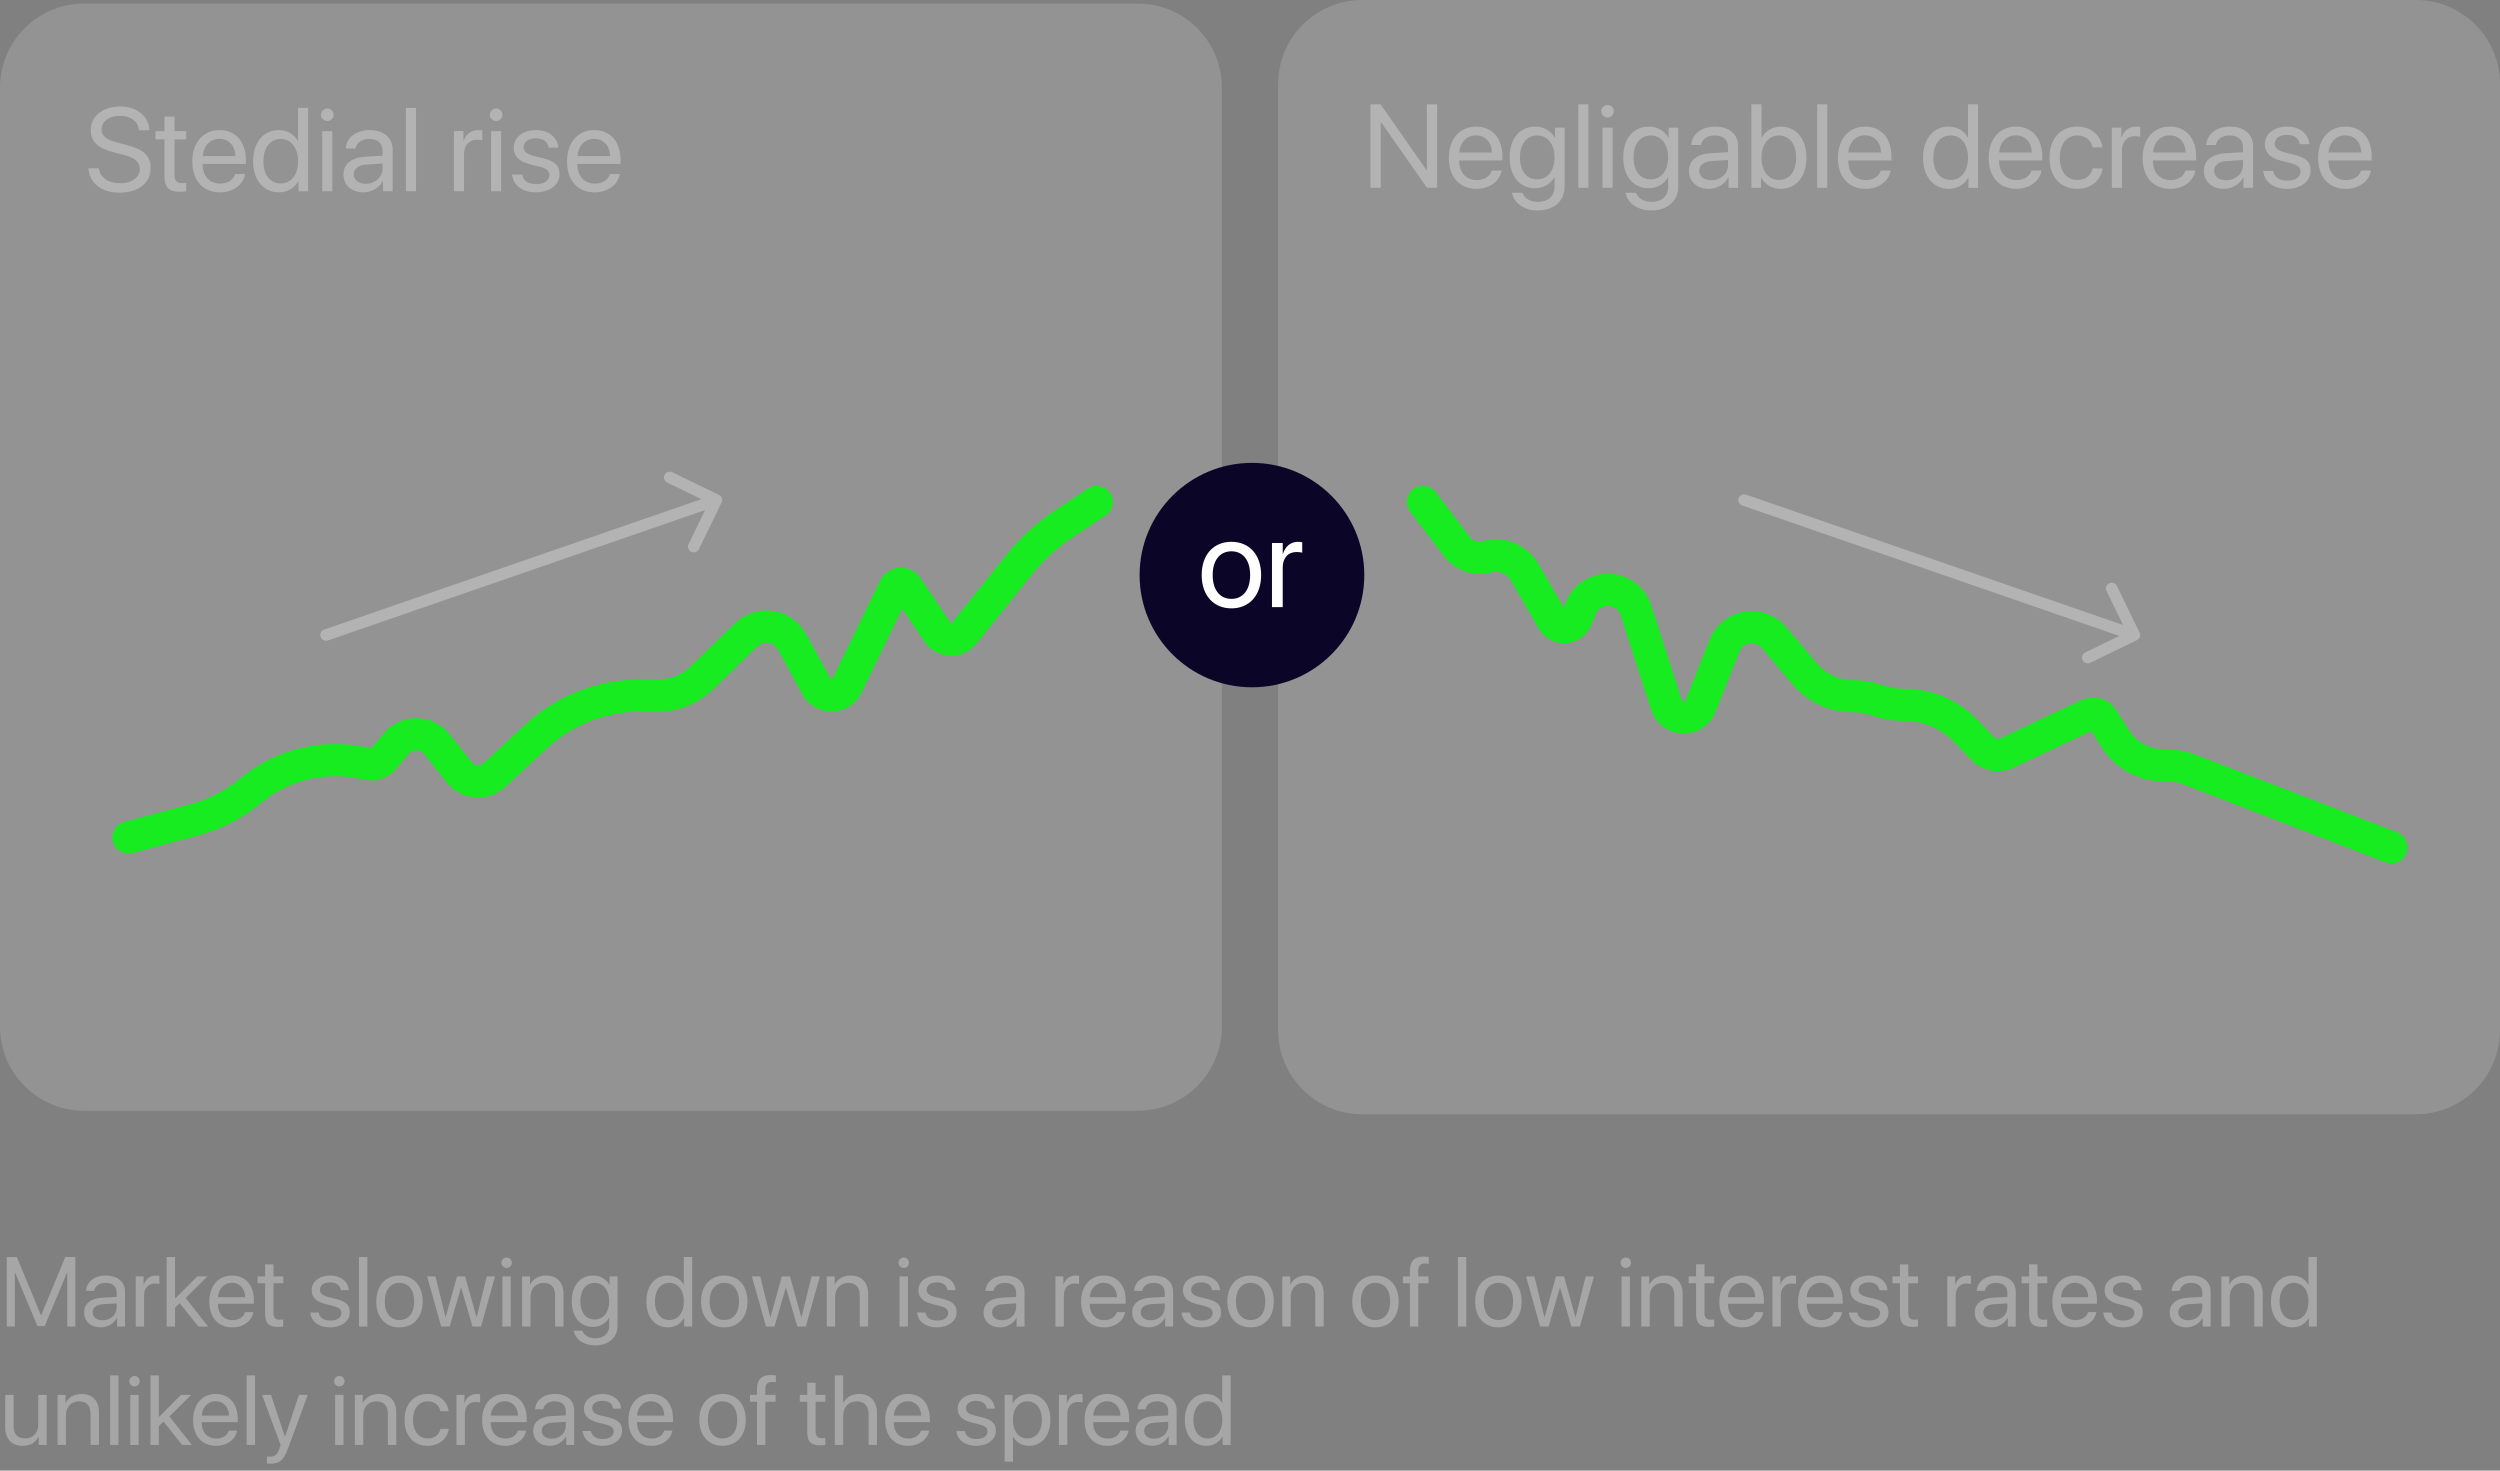
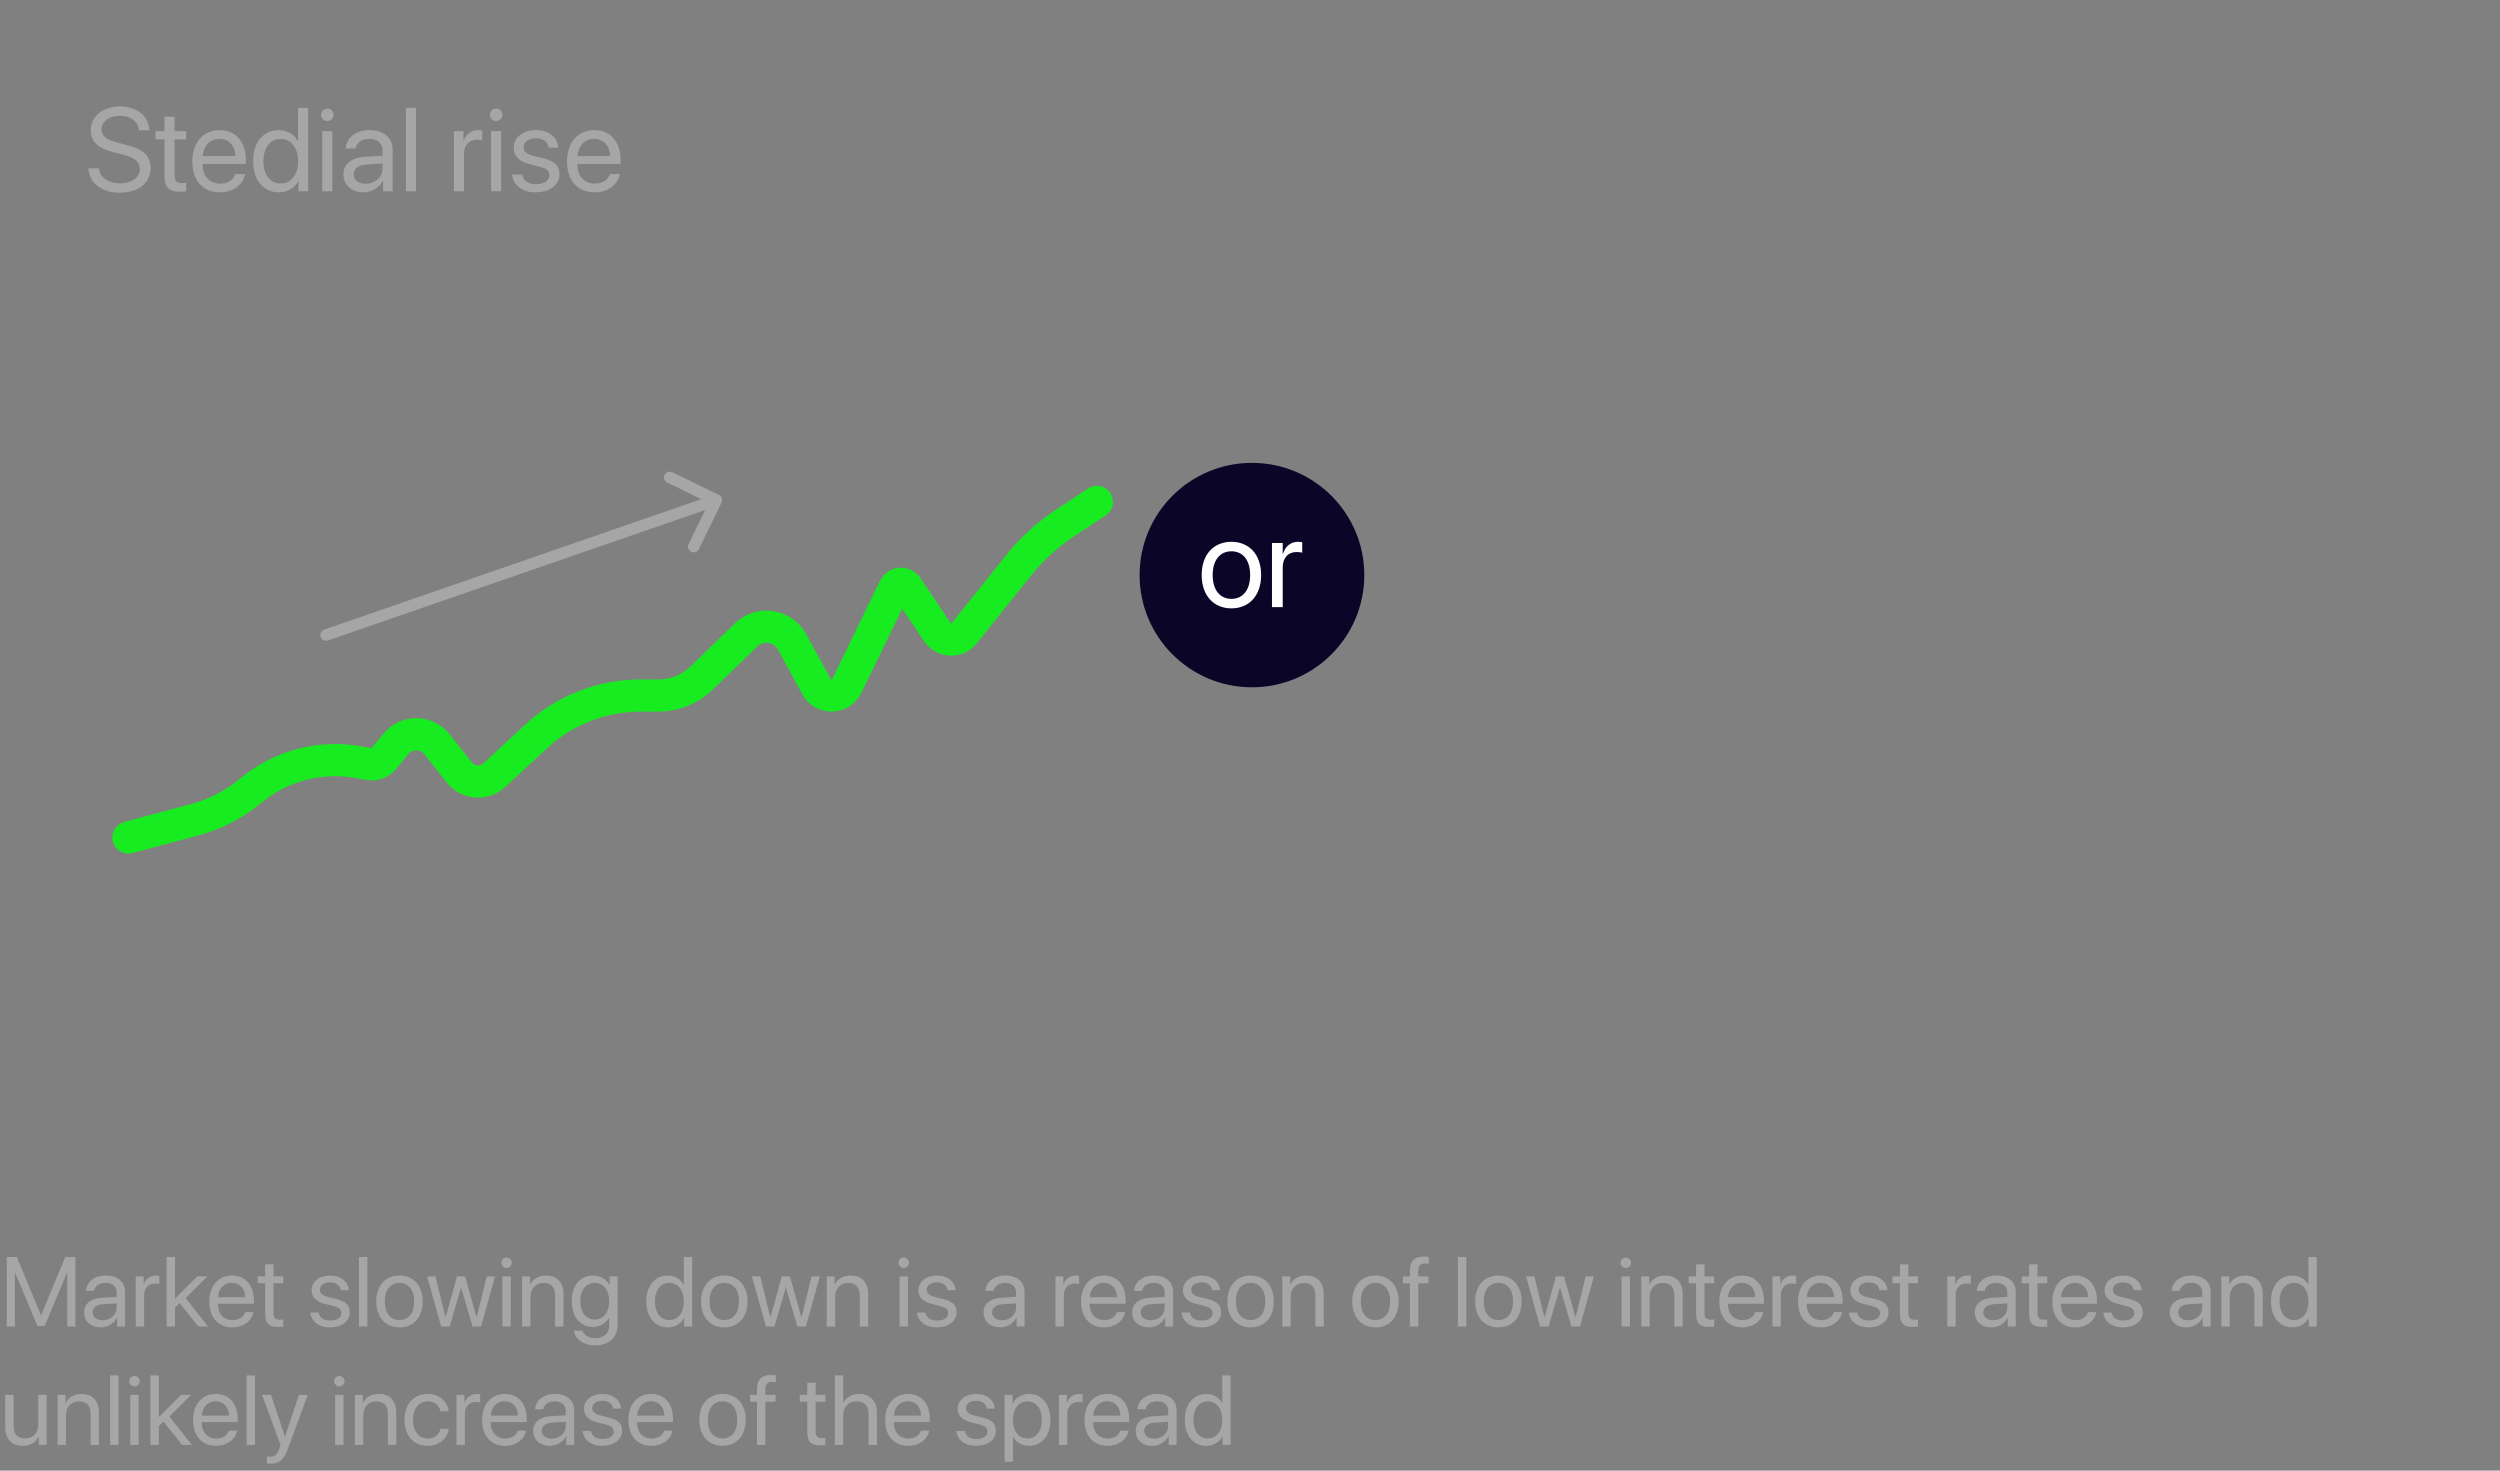
<svg xmlns="http://www.w3.org/2000/svg" width="408" height="240" viewBox="0 0 408 240" fill="none">
  <rect x="0" y="0" width="408" height="240" fill="#808080" stroke="none" />
-   <path d="M185.665 0.572H13.751C6.157 0.572 0 6.722 0 14.307V167.549C0 175.135 6.157 181.284 13.751 181.284H185.665C193.259 181.284 199.416 175.135 199.416 167.549V14.307C199.416 6.722 193.259 0.572 185.665 0.572Z" fill="white" fill-opacity="0.15" />
  <path d="M14.423 27.473H16.133C16.294 28.945 17.692 29.917 19.639 29.917C21.481 29.917 22.823 28.945 22.823 27.605C22.823 26.453 22.02 25.745 20.187 25.274L18.439 24.82C15.925 24.179 14.81 23.075 14.81 21.225C14.81 18.96 16.795 17.374 19.629 17.374C22.341 17.374 24.307 18.979 24.382 21.262H22.681C22.53 19.8 21.349 18.903 19.573 18.903C17.806 18.903 16.577 19.819 16.577 21.149C16.577 22.178 17.333 22.791 19.185 23.273L20.612 23.65C23.437 24.358 24.581 25.444 24.581 27.397C24.581 29.889 22.615 31.446 19.478 31.446C16.587 31.446 14.584 29.879 14.423 27.473ZM26.839 19.035H28.483V21.404H30.392V22.754H28.483V28.586C28.483 29.483 28.861 29.889 29.702 29.889C29.891 29.889 30.269 29.86 30.382 29.841V31.219C30.184 31.267 29.73 31.295 29.343 31.295C27.538 31.295 26.839 30.559 26.839 28.671V22.754H25.374V21.404H26.839V19.035ZM35.806 22.659C34.266 22.659 33.189 23.839 33.085 25.472H38.424C38.386 23.83 37.356 22.659 35.806 22.659ZM38.386 28.407H40.002C39.718 30.125 38.055 31.389 35.91 31.389C33.094 31.389 31.384 29.436 31.384 26.349C31.384 23.301 33.123 21.234 35.834 21.234C38.49 21.234 40.124 23.16 40.124 26.132V26.755H33.075V26.85C33.075 28.728 34.181 29.964 35.948 29.964C37.195 29.964 38.112 29.332 38.386 28.407ZM45.51 31.389C43.006 31.389 41.306 29.389 41.306 26.312C41.306 23.235 42.997 21.234 45.473 21.234C46.88 21.234 48.014 21.923 48.6 22.999H48.638V17.601H50.282V31.219H48.714V29.558H48.685C48.052 30.691 46.928 31.389 45.51 31.389ZM45.822 22.678C44.084 22.678 42.987 24.094 42.987 26.312C42.987 28.539 44.084 29.945 45.822 29.945C47.514 29.945 48.648 28.511 48.648 26.312C48.648 24.122 47.514 22.678 45.822 22.678ZM52.588 31.219V21.404H54.232V31.219H52.588ZM53.41 19.752C52.852 19.752 52.389 19.29 52.389 18.733C52.389 18.167 52.852 17.714 53.41 17.714C53.977 17.714 54.44 18.167 54.44 18.733C54.44 19.29 53.977 19.752 53.41 19.752ZM59.694 29.992C61.243 29.992 62.434 28.907 62.434 27.491V26.689L59.807 26.85C58.484 26.935 57.728 27.52 57.728 28.445C57.728 29.379 58.512 29.992 59.694 29.992ZM59.325 31.389C57.369 31.389 56.056 30.21 56.056 28.445C56.056 26.765 57.35 25.708 59.618 25.576L62.434 25.415V24.594C62.434 23.395 61.64 22.678 60.279 22.678C59.013 22.678 58.219 23.273 58.012 24.235H56.424C56.538 22.537 57.993 21.234 60.317 21.234C62.623 21.234 64.078 22.48 64.078 24.434V31.219H62.519V29.53H62.481C61.895 30.653 60.648 31.389 59.325 31.389ZM66.251 31.219V17.601H67.895V31.219H66.251ZM74.085 31.219V21.404H75.634V23.009H75.672C75.993 21.923 76.9 21.234 78.053 21.234C78.337 21.234 78.582 21.281 78.715 21.3V22.895C78.582 22.848 78.233 22.801 77.836 22.801C76.56 22.801 75.729 23.716 75.729 25.104V31.219H74.085ZM80.141 31.219V21.404H81.786V31.219H80.141ZM80.963 19.752C80.406 19.752 79.943 19.29 79.943 18.733C79.943 18.167 80.406 17.714 80.963 17.714C81.53 17.714 81.994 18.167 81.994 18.733C81.994 19.29 81.53 19.752 80.963 19.752ZM83.836 24.113C83.836 22.433 85.338 21.234 87.503 21.234C89.534 21.234 91.027 22.442 91.102 24.103H89.534C89.42 23.16 88.655 22.574 87.445 22.574C86.246 22.574 85.452 23.169 85.452 24.028C85.452 24.707 85.972 25.16 87.087 25.444L88.608 25.812C90.593 26.312 91.31 27.029 91.31 28.473C91.31 30.181 89.694 31.389 87.399 31.389C85.244 31.389 83.741 30.219 83.572 28.483H85.216C85.395 29.502 86.17 30.049 87.503 30.049C88.835 30.049 89.656 29.483 89.656 28.596C89.656 27.897 89.251 27.52 88.144 27.227L86.416 26.784C84.686 26.34 83.836 25.453 83.836 24.113ZM96.961 22.659C95.421 22.659 94.344 23.839 94.24 25.472H99.578C99.54 23.83 98.511 22.659 96.961 22.659ZM99.54 28.407H101.156C100.873 30.125 99.21 31.389 97.065 31.389C94.249 31.389 92.539 29.436 92.539 26.349C92.539 23.301 94.277 21.234 96.989 21.234C99.644 21.234 101.279 23.16 101.279 26.132V26.755H94.23V26.85C94.23 28.728 95.335 29.964 97.103 29.964C98.35 29.964 99.266 29.332 99.54 28.407Z" fill="white" fill-opacity="0.3" />
  <path d="M52.911 102.746C52.42 102.916 52.16 103.451 52.33 103.941C52.5 104.431 53.036 104.69 53.526 104.521L52.911 102.746ZM117.76 82.017C117.987 81.551 117.792 80.988 117.325 80.762L109.714 77.07C109.247 76.844 108.685 77.038 108.458 77.505C108.231 77.971 108.426 78.533 108.893 78.76L115.658 82.041L112.372 88.798C112.146 89.264 112.341 89.826 112.808 90.053C113.275 90.279 113.837 90.085 114.064 89.619L117.76 82.017ZM53.526 104.521L117.222 82.494L116.607 80.719L52.911 102.746L53.526 104.521Z" fill="white" fill-opacity="0.3" />
  <path d="M20.965 136.679L31.854 133.752C35.005 132.904 37.947 131.414 40.492 129.373L41.23 128.781C46.098 124.879 52.422 123.279 58.562 124.396L60.258 124.704C60.402 124.731 60.548 124.744 60.695 124.744C61.418 124.744 62.105 124.421 62.567 123.866L64.638 121.376C65.453 120.395 66.662 119.828 67.938 119.828C69.248 119.828 70.486 120.427 71.3 121.451L74.975 126.081C75.713 127.011 76.835 127.552 78.022 127.552C79.003 127.552 79.948 127.181 80.668 126.514L87.458 120.215C91.18 116.762 95.863 114.518 100.888 113.778C102.1 113.6 103.325 113.509 104.551 113.509H107.478C110.099 113.509 112.616 112.489 114.497 110.666L121.757 103.623C122.647 102.759 123.84 102.276 125.081 102.276C126.827 102.276 128.434 103.229 129.27 104.76L133.252 112.057C133.741 112.952 134.681 113.509 135.702 113.509C136.772 113.509 137.747 112.899 138.213 111.937L145.985 95.916C146.182 95.512 146.593 95.255 147.042 95.255C147.434 95.255 147.8 95.449 148.018 95.775L153.001 103.194C153.5 103.936 154.337 104.382 155.233 104.382C156.049 104.382 156.822 104.012 157.332 103.376L166.291 92.197C168.396 89.571 170.897 87.287 173.703 85.427L179.004 81.914" stroke="#17EC20" stroke-width="5.25" stroke-linecap="round" stroke-linejoin="round" />
-   <path d="M394.248 0H222.334C214.74 0 208.583 6.149 208.583 13.735V168.122C208.583 175.707 214.74 181.856 222.334 181.856H394.248C401.843 181.856 407.999 175.707 407.999 168.122V13.735C407.999 6.149 401.843 0 394.248 0Z" fill="white" fill-opacity="0.15" />
-   <path d="M225.339 30.647H223.657V17.028H225.311L232.776 27.721H232.861V17.028H234.543V30.647H232.889L225.424 19.992H225.339V30.647ZM240.873 22.087C239.333 22.087 238.256 23.267 238.152 24.899H243.491C243.454 23.257 242.423 22.087 240.873 22.087ZM243.454 27.835H245.069C244.786 29.552 243.123 30.817 240.977 30.817C238.162 30.817 236.451 28.863 236.451 25.777C236.451 22.729 238.19 20.662 240.902 20.662C243.558 20.662 245.192 22.587 245.192 25.56V26.183H238.143V26.277C238.143 28.156 239.249 29.392 241.015 29.392C242.263 29.392 243.179 28.76 243.454 27.835ZM250.852 29.279C252.563 29.279 253.706 27.863 253.706 25.702C253.706 23.541 252.563 22.106 250.852 22.106C249.161 22.106 248.055 23.503 248.055 25.702C248.055 27.901 249.161 29.279 250.852 29.279ZM250.909 34.347C248.745 34.347 247.034 33.129 246.76 31.459H248.452C248.773 32.355 249.746 32.95 250.975 32.95C252.675 32.95 253.706 31.968 253.706 30.506V28.958H253.668C253.063 30.024 251.901 30.723 250.521 30.723C248.017 30.723 246.373 28.75 246.373 25.702C246.373 22.625 248.017 20.662 250.559 20.662C251.948 20.662 253.101 21.341 253.753 22.483H253.781V20.832H255.35V30.449C255.35 32.79 253.62 34.347 250.909 34.347ZM257.58 30.647V17.028H259.224V30.647H257.58ZM261.53 30.647V20.832H263.174V30.647H261.53ZM262.351 19.18C261.794 19.18 261.331 18.718 261.331 18.161C261.331 17.595 261.794 17.142 262.351 17.142C262.918 17.142 263.382 17.595 263.382 18.161C263.382 18.718 262.918 19.18 262.351 19.18ZM269.391 29.279C271.102 29.279 272.245 27.863 272.245 25.702C272.245 23.541 271.102 22.106 269.391 22.106C267.7 22.106 266.594 23.503 266.594 25.702C266.594 27.901 267.7 29.279 269.391 29.279ZM269.448 34.347C267.284 34.347 265.573 33.129 265.299 31.459H266.991C267.313 32.355 268.286 32.95 269.514 32.95C271.214 32.95 272.245 31.968 272.245 30.506V28.958H272.207C271.602 30.024 270.44 30.723 269.061 30.723C266.556 30.723 264.912 28.75 264.912 25.702C264.912 22.625 266.556 20.662 269.098 20.662C270.487 20.662 271.64 21.341 272.292 22.483H272.32V20.832H273.889V30.449C273.889 32.79 272.159 34.347 269.448 34.347ZM279.274 29.42C280.824 29.42 282.015 28.335 282.015 26.919V26.117L279.388 26.277C278.065 26.362 277.309 26.948 277.309 27.872C277.309 28.807 278.094 29.42 279.274 29.42ZM278.906 30.817C276.951 30.817 275.637 29.637 275.637 27.872C275.637 26.192 276.931 25.136 279.199 25.003L282.015 24.843V24.022C282.015 22.823 281.222 22.106 279.861 22.106C278.595 22.106 277.801 22.701 277.593 23.663H276.006C276.119 21.964 277.574 20.662 279.899 20.662C282.204 20.662 283.659 21.908 283.659 23.861V30.647H282.1V28.958H282.062C281.477 30.081 280.229 30.817 278.906 30.817ZM290.632 30.817C289.196 30.817 288.072 30.119 287.439 28.986H287.401V30.647H285.832V17.028H287.476V22.474H287.514C288.129 21.351 289.272 20.662 290.661 20.662C293.137 20.662 294.809 22.663 294.809 25.739C294.809 28.826 293.146 30.817 290.632 30.817ZM290.311 22.106C288.648 22.106 287.468 23.559 287.468 25.739C287.468 27.929 288.648 29.373 290.311 29.373C292.05 29.373 293.127 27.986 293.127 25.739C293.127 23.512 292.05 22.106 290.311 22.106ZM296.567 30.647V17.028H298.211V30.647H296.567ZM304.371 22.087C302.831 22.087 301.754 23.267 301.65 24.899H306.989C306.952 23.257 305.921 22.087 304.371 22.087ZM306.952 27.835H308.567C308.284 29.552 306.621 30.817 304.475 30.817C301.66 30.817 299.949 28.863 299.949 25.777C299.949 22.729 301.688 20.662 304.4 20.662C307.056 20.662 308.69 22.587 308.69 25.56V26.183H301.641V26.277C301.641 28.156 302.747 29.392 304.513 29.392C305.761 29.392 306.677 28.76 306.952 27.835ZM318.045 30.817C315.541 30.817 313.84 28.816 313.84 25.739C313.84 22.663 315.531 20.662 318.007 20.662C319.415 20.662 320.549 21.351 321.135 22.427H321.172V17.028H322.816V30.647H321.248V28.986H321.219C320.587 30.119 319.462 30.817 318.045 30.817ZM318.356 22.106C316.618 22.106 315.522 23.522 315.522 25.739C315.522 27.967 316.618 29.373 318.356 29.373C320.048 29.373 321.182 27.939 321.182 25.739C321.182 23.55 320.048 22.106 318.356 22.106ZM328.977 22.087C327.437 22.087 326.36 23.267 326.256 24.899H331.594C331.557 23.257 330.527 22.087 328.977 22.087ZM331.557 27.835H333.172C332.889 29.552 331.226 30.817 329.081 30.817C326.265 30.817 324.555 28.863 324.555 25.777C324.555 22.729 326.294 20.662 329.005 20.662C331.661 20.662 333.296 22.587 333.296 25.56V26.183H326.246V26.277C326.246 28.156 327.352 29.392 329.119 29.392C330.366 29.392 331.282 28.76 331.557 27.835ZM343.122 24.05H341.516C341.28 22.984 340.449 22.106 339.003 22.106C337.302 22.106 336.149 23.512 336.149 25.739C336.149 28.023 337.321 29.373 339.021 29.373C340.363 29.373 341.242 28.665 341.526 27.485H343.141C342.886 29.439 341.242 30.817 339.012 30.817C336.29 30.817 334.476 28.901 334.476 25.739C334.476 22.644 336.282 20.662 338.993 20.662C341.45 20.662 342.914 22.285 343.122 24.05ZM344.654 30.647V20.832H346.203V22.436H346.241C346.562 21.351 347.469 20.662 348.622 20.662C348.905 20.662 349.151 20.709 349.284 20.728V22.323C349.151 22.276 348.801 22.229 348.405 22.229C347.129 22.229 346.298 23.144 346.298 24.532V30.647H344.654ZM354.093 22.087C352.552 22.087 351.475 23.267 351.372 24.899H356.711C356.673 23.257 355.642 22.087 354.093 22.087ZM356.673 27.835H358.289C358.005 29.552 356.342 30.817 354.197 30.817C351.381 30.817 349.671 28.863 349.671 25.777C349.671 22.729 351.409 20.662 354.122 20.662C356.777 20.662 358.411 22.587 358.411 25.56V26.183H351.362V26.277C351.362 28.156 352.468 29.392 354.234 29.392C355.482 29.392 356.399 28.76 356.673 27.835ZM363.315 29.42C364.865 29.42 366.055 28.335 366.055 26.919V26.117L363.429 26.277C362.106 26.362 361.35 26.948 361.35 27.872C361.35 28.807 362.134 29.42 363.315 29.42ZM362.947 30.817C360.991 30.817 359.677 29.637 359.677 27.872C359.677 26.192 360.972 25.136 363.239 25.003L366.055 24.843V24.022C366.055 22.823 365.262 22.106 363.901 22.106C362.635 22.106 361.841 22.701 361.633 23.663H360.046C360.159 21.964 361.615 20.662 363.939 20.662C366.245 20.662 367.7 21.908 367.7 23.861V30.647H366.141V28.958H366.103C365.516 30.081 364.27 30.817 362.947 30.817ZM369.617 23.541C369.617 21.86 371.12 20.662 373.284 20.662C375.316 20.662 376.808 21.87 376.884 23.531H375.316C375.202 22.587 374.437 22.002 373.227 22.002C372.028 22.002 371.233 22.597 371.233 23.456C371.233 24.135 371.753 24.588 372.869 24.871L374.389 25.239C376.374 25.739 377.092 26.457 377.092 27.901C377.092 29.609 375.476 30.817 373.18 30.817C371.026 30.817 369.523 29.647 369.353 27.91H370.997C371.177 28.93 371.952 29.477 373.284 29.477C374.617 29.477 375.438 28.911 375.438 28.023C375.438 27.325 375.032 26.948 373.926 26.655L372.198 26.211C370.468 25.768 369.617 24.881 369.617 23.541ZM382.743 22.087C381.203 22.087 380.125 23.267 380.021 24.899H385.36C385.322 23.257 384.293 22.087 382.743 22.087ZM385.322 27.835H386.938C386.654 29.552 384.992 30.817 382.847 30.817C380.03 30.817 378.32 28.863 378.32 25.777C378.32 22.729 380.059 20.662 382.771 20.662C385.426 20.662 387.061 22.587 387.061 25.56V26.183H380.012V26.277C380.012 28.156 381.117 29.392 382.885 29.392C384.131 29.392 385.048 28.76 385.322 27.835Z" fill="white" fill-opacity="0.3" />
-   <path d="M232.222 81.914L237.727 89.163C238.924 90.739 240.97 91.409 242.868 90.848C243.913 90.54 245.033 90.598 246.04 91.015L246.224 91.091C247.304 91.538 248.207 92.328 248.793 93.338L253.393 101.27C253.781 101.939 254.496 102.35 255.27 102.35C256.16 102.35 256.96 101.807 257.287 100.98L257.946 99.315C259.603 95.124 265.606 95.319 266.987 99.607L271.958 115.034C272.244 115.922 272.932 116.624 273.815 116.928C275.316 117.446 276.96 116.691 277.544 115.215L281.441 105.359C282.159 103.544 283.915 102.35 285.87 102.35C287.272 102.35 288.602 102.968 289.507 104.038L294.54 109.988C296.491 112.295 299.362 113.625 302.386 113.625C303.739 113.625 305.082 113.851 306.361 114.292L306.473 114.33C307.826 114.797 309.247 115.035 310.679 115.035H310.832C314.576 115.035 318.16 116.555 320.761 119.245L323.627 122.211C323.993 122.589 324.444 122.877 324.943 123.048C325.767 123.333 326.67 123.284 327.458 122.913L340.856 116.613C341.092 116.502 341.35 116.444 341.611 116.444C342.213 116.444 342.774 116.75 343.1 117.256L345.301 120.672C347 123.308 349.923 124.901 353.061 124.901H353.613C354.873 124.901 356.123 125.133 357.299 125.587L390.261 138.29" stroke="#17EC20" stroke-width="5.25" stroke-linecap="round" stroke-linejoin="round" />
-   <path d="M284.324 82.494C283.833 82.325 283.573 81.79 283.742 81.3C283.912 80.81 284.448 80.55 284.938 80.72L284.324 82.494ZM349.172 103.224C349.399 103.691 349.204 104.252 348.737 104.479L341.126 108.17C340.659 108.397 340.097 108.202 339.87 107.736C339.643 107.27 339.838 106.708 340.305 106.481L347.07 103.199L343.784 96.442C343.558 95.976 343.753 95.414 344.22 95.188C344.687 94.961 345.249 95.155 345.476 95.623L349.172 103.224ZM284.938 80.72L348.634 102.747L348.019 104.522L284.324 82.494L284.938 80.72Z" fill="white" fill-opacity="0.3" />
  <path d="M222.653 93.854C222.653 83.74 214.444 75.541 204.318 75.541C194.192 75.541 185.983 83.74 185.983 93.854C185.983 103.968 194.192 112.167 204.318 112.167C214.444 112.167 222.653 103.968 222.653 93.854Z" fill="#0B0528" />
  <path d="M207.587 99.085V88.622H209.34V90.393H209.38C209.733 89.186 210.639 88.422 211.817 88.422C212.119 88.422 212.381 88.472 212.522 88.492V90.192C212.381 90.141 212.009 90.091 211.585 90.091C210.226 90.091 209.34 91.037 209.34 92.627V99.085H207.587Z" fill="white" />
  <path d="M200.97 99.285C198.059 99.285 196.116 97.183 196.116 93.854V93.834C196.116 90.504 198.07 88.422 200.961 88.422C203.851 88.422 205.815 90.494 205.815 93.834V93.854C205.815 97.193 203.861 99.285 200.97 99.285ZM200.981 97.737C202.823 97.737 204.022 96.308 204.022 93.854V93.834C204.022 91.379 202.814 89.971 200.961 89.971C199.138 89.971 197.909 91.389 197.909 93.834V93.854C197.909 96.319 199.127 97.737 200.981 97.737Z" fill="white" />
  <path d="M12.3 216.487H10.977V207.742H10.921L7.299 216.409H6.102L2.48 207.742H2.425V216.487H1.102V205.138H2.748L6.669 214.608H6.732L10.654 205.138H12.3V216.487ZM16.756 215.465C18.048 215.465 19.04 214.561 19.04 213.381V212.713L16.851 212.846C15.748 212.917 15.118 213.404 15.118 214.175C15.118 214.954 15.772 215.465 16.756 215.465ZM16.449 216.629C14.819 216.629 13.725 215.646 13.725 214.175C13.725 212.775 14.803 211.894 16.693 211.784L19.04 211.65V210.966C19.04 209.967 18.378 209.369 17.244 209.369C16.189 209.369 15.528 209.866 15.355 210.668H14.032C14.126 209.252 15.339 208.166 17.276 208.166C19.197 208.166 20.41 209.204 20.41 210.833V216.487H19.111V215.08H19.079C18.591 216.015 17.552 216.629 16.449 216.629ZM22.15 216.487V208.308H23.442V209.645H23.473C23.741 208.74 24.497 208.166 25.457 208.166C25.694 208.166 25.898 208.206 26.009 208.222V209.551C25.898 209.511 25.607 209.472 25.276 209.472C24.213 209.472 23.52 210.235 23.52 211.391V216.487H22.15ZM28.568 211.942L32.19 208.308H33.851L30.3 211.839L33.962 216.487H32.371L29.332 212.681L28.568 213.404V216.487H27.198V205.138H28.568V211.942ZM37.844 209.354C36.56 209.354 35.662 210.337 35.576 211.698H40.025C39.993 210.329 39.135 209.354 37.844 209.354ZM39.993 214.144H41.34C41.104 215.575 39.718 216.629 37.93 216.629C35.584 216.629 34.158 215.001 34.158 212.429C34.158 209.889 35.607 208.166 37.867 208.166C40.08 208.166 41.442 209.77 41.442 212.249V212.767H35.568V212.846C35.568 214.411 36.489 215.441 37.962 215.441C39.001 215.441 39.765 214.914 39.993 214.144ZM43.269 206.334H44.639V208.308H46.23V209.432H44.639V214.293C44.639 215.04 44.954 215.378 45.655 215.378C45.812 215.378 46.127 215.355 46.222 215.339V216.487C46.056 216.527 45.678 216.55 45.356 216.55C43.852 216.55 43.269 215.937 43.269 214.364V209.432H42.048V208.308H43.269V206.334ZM50.86 210.565C50.86 209.165 52.112 208.166 53.915 208.166C55.608 208.166 56.852 209.173 56.915 210.557H55.608C55.514 209.77 54.876 209.283 53.868 209.283C52.868 209.283 52.206 209.779 52.206 210.495C52.206 211.061 52.639 211.438 53.569 211.674L54.836 211.98C56.49 212.398 57.088 212.995 57.088 214.198C57.088 215.622 55.742 216.629 53.828 216.629C52.033 216.629 50.781 215.654 50.639 214.206H52.009C52.159 215.056 52.805 215.512 53.915 215.512C55.025 215.512 55.71 215.04 55.71 214.301C55.71 213.719 55.372 213.404 54.45 213.16L53.009 212.791C51.569 212.421 50.86 211.682 50.86 210.565ZM58.584 216.487V205.138H59.955V216.487H58.584ZM65.199 216.629C62.931 216.629 61.403 215.001 61.403 212.398C61.403 209.787 62.931 208.166 65.199 208.166C67.459 208.166 68.986 209.787 68.986 212.398C68.986 215.001 67.459 216.629 65.199 216.629ZM65.199 215.426C66.648 215.426 67.593 214.325 67.593 212.398C67.593 210.47 66.648 209.369 65.199 209.369C63.75 209.369 62.797 210.47 62.797 212.398C62.797 214.325 63.75 215.426 65.199 215.426ZM80.79 208.308L78.506 216.487H77.113L75.262 210.156H75.231L73.388 216.487H71.994L69.703 208.308H71.065L72.703 214.962H72.734L74.585 208.308H75.908L77.766 214.962H77.798L79.435 208.308H80.79ZM81.987 216.487V208.308H83.357V216.487H81.987ZM82.671 206.932C82.207 206.932 81.822 206.546 81.822 206.082C81.822 205.61 82.207 205.233 82.671 205.233C83.144 205.233 83.53 205.61 83.53 206.082C83.53 206.546 83.144 206.932 82.671 206.932ZM85.207 216.487V208.308H86.498V209.613H86.53C86.987 208.732 87.861 208.166 89.129 208.166C90.924 208.166 91.964 209.323 91.964 211.178V216.487H90.594V211.422C90.594 210.101 89.971 209.377 88.712 209.377C87.42 209.377 86.577 210.29 86.577 211.674V216.487H85.207ZM97.043 215.347C98.467 215.347 99.421 214.167 99.421 212.366C99.421 210.565 98.467 209.369 97.043 209.369C95.633 209.369 94.712 210.534 94.712 212.366C94.712 214.198 95.633 215.347 97.043 215.347ZM97.089 219.57C95.287 219.57 93.861 218.556 93.633 217.164H95.042C95.31 217.911 96.121 218.406 97.145 218.406C98.562 218.406 99.421 217.588 99.421 216.37V215.08H99.389C98.885 215.969 97.917 216.55 96.767 216.55C94.68 216.55 93.31 214.906 93.31 212.366C93.31 209.802 94.68 208.166 96.798 208.166C97.955 208.166 98.916 208.732 99.46 209.684H99.483V208.308H100.79V216.322C100.79 218.273 99.35 219.57 97.089 219.57ZM108.988 216.629C106.901 216.629 105.483 214.962 105.483 212.398C105.483 209.833 106.893 208.166 108.956 208.166C110.129 208.166 111.074 208.74 111.562 209.637H111.594V205.138H112.964V216.487H111.657V215.103H111.633C111.106 216.047 110.169 216.629 108.988 216.629ZM109.247 209.369C107.798 209.369 106.885 210.549 106.885 212.398C106.885 214.254 107.798 215.426 109.247 215.426C110.657 215.426 111.602 214.23 111.602 212.398C111.602 210.573 110.657 209.369 109.247 209.369ZM118.209 216.629C115.94 216.629 114.413 215.001 114.413 212.398C114.413 209.787 115.94 208.166 118.209 208.166C120.468 208.166 121.996 209.787 121.996 212.398C121.996 215.001 120.468 216.629 118.209 216.629ZM118.209 215.426C119.657 215.426 120.602 214.325 120.602 212.398C120.602 210.47 119.657 209.369 118.209 209.369C116.76 209.369 115.807 210.47 115.807 212.398C115.807 214.325 116.76 215.426 118.209 215.426ZM133.8 208.308L131.515 216.487H130.122L128.272 210.156H128.24L126.398 216.487H125.004L122.713 208.308H124.075L125.712 214.962H125.744L127.594 208.308H128.917L130.776 214.962H130.807L132.445 208.308H133.8ZM134.925 216.487V208.308H136.217V209.613H136.249C136.705 208.732 137.579 208.166 138.847 208.166C140.642 208.166 141.682 209.323 141.682 211.178V216.487H140.312V211.422C140.312 210.101 139.689 209.377 138.43 209.377C137.138 209.377 136.295 210.29 136.295 211.674V216.487H134.925ZM146.807 216.487V208.308H148.178V216.487H146.807ZM147.493 206.932C147.028 206.932 146.642 206.546 146.642 206.082C146.642 205.61 147.028 205.233 147.493 205.233C147.965 205.233 148.351 205.61 148.351 206.082C148.351 206.546 147.965 206.932 147.493 206.932ZM149.887 210.565C149.887 209.165 151.138 208.166 152.942 208.166C154.634 208.166 155.878 209.173 155.941 210.557H154.634C154.54 209.77 153.902 209.283 152.894 209.283C151.894 209.283 151.233 209.779 151.233 210.495C151.233 211.061 151.666 211.438 152.595 211.674L153.863 211.98C155.516 212.398 156.115 212.995 156.115 214.198C156.115 215.622 154.768 216.629 152.855 216.629C151.06 216.629 149.808 215.654 149.666 214.206H151.036C151.186 215.056 151.832 215.512 152.942 215.512C154.052 215.512 154.737 215.04 154.737 214.301C154.737 213.719 154.398 213.404 153.477 213.16L152.036 212.791C150.595 212.421 149.887 211.682 149.887 210.565ZM163.548 215.465C164.84 215.465 165.832 214.561 165.832 213.381V212.713L163.643 212.846C162.54 212.917 161.911 213.404 161.911 214.175C161.911 214.954 162.564 215.465 163.548 215.465ZM163.241 216.629C161.611 216.629 160.516 215.646 160.516 214.175C160.516 212.775 161.595 211.894 163.485 211.784L165.832 211.65V210.966C165.832 209.967 165.171 209.369 164.037 209.369C162.981 209.369 162.32 209.866 162.147 210.668H160.824C160.918 209.252 162.131 208.166 164.068 208.166C165.989 208.166 167.202 209.204 167.202 210.833V216.487H165.903V215.08H165.871C165.383 216.015 164.343 216.629 163.241 216.629ZM172.249 216.487V208.308H173.541V209.645H173.572C173.84 208.74 174.596 208.166 175.557 208.166C175.793 208.166 175.997 208.206 176.108 208.222V209.551C175.997 209.511 175.706 209.472 175.375 209.472C174.313 209.472 173.619 210.235 173.619 211.391V216.487H172.249ZM180.116 209.354C178.832 209.354 177.935 210.337 177.848 211.698H182.297C182.265 210.329 181.407 209.354 180.116 209.354ZM182.265 214.144H183.612C183.376 215.575 181.99 216.629 180.202 216.629C177.856 216.629 176.431 215.001 176.431 212.429C176.431 209.889 177.879 208.166 180.139 208.166C182.352 208.166 183.714 209.77 183.714 212.249V212.767H177.84V212.846C177.84 214.411 178.761 215.441 180.234 215.441C181.273 215.441 182.037 214.914 182.265 214.144ZM187.801 215.465C189.093 215.465 190.084 214.561 190.084 213.381V212.713L187.895 212.846C186.793 212.917 186.163 213.404 186.163 214.175C186.163 214.954 186.816 215.465 187.801 215.465ZM187.494 216.629C185.864 216.629 184.769 215.646 184.769 214.175C184.769 212.775 185.848 211.894 187.738 211.784L190.084 211.65V210.966C190.084 209.967 189.423 209.369 188.29 209.369C187.234 209.369 186.573 209.866 186.399 210.668H185.076C185.171 209.252 186.383 208.166 188.321 208.166C190.242 208.166 191.454 209.204 191.454 210.833V216.487H190.155V215.08H190.124C189.636 216.015 188.596 216.629 187.494 216.629ZM193.053 210.565C193.053 209.165 194.305 208.166 196.108 208.166C197.801 208.166 199.045 209.173 199.109 210.557H197.801C197.707 209.77 197.069 209.283 196.061 209.283C195.061 209.283 194.4 209.779 194.4 210.495C194.4 211.061 194.833 211.438 195.762 211.674L197.029 211.98C198.683 212.398 199.281 212.995 199.281 214.198C199.281 215.622 197.936 216.629 196.021 216.629C194.226 216.629 192.974 215.654 192.832 214.206H194.203C194.352 215.056 194.998 215.512 196.108 215.512C197.219 215.512 197.903 215.04 197.903 214.301C197.903 213.719 197.565 213.404 196.644 213.16L195.203 212.791C193.762 212.421 193.053 211.682 193.053 210.565ZM204.101 216.629C201.833 216.629 200.305 215.001 200.305 212.398C200.305 209.787 201.833 208.166 204.101 208.166C206.361 208.166 207.888 209.787 207.888 212.398C207.888 215.001 206.361 216.629 204.101 216.629ZM204.101 215.426C205.55 215.426 206.495 214.325 206.495 212.398C206.495 210.47 205.55 209.369 204.101 209.369C202.652 209.369 201.699 210.47 201.699 212.398C201.699 214.325 202.652 215.426 204.101 215.426ZM209.274 216.487V208.308H210.566V209.613H210.597C211.054 208.732 211.928 208.166 213.195 208.166C214.991 208.166 216.03 209.323 216.03 211.178V216.487H214.66V211.422C214.66 210.101 214.038 209.377 212.778 209.377C211.487 209.377 210.644 210.29 210.644 211.674V216.487H209.274ZM224.479 216.629C222.212 216.629 220.684 215.001 220.684 212.398C220.684 209.787 222.212 208.166 224.479 208.166C226.739 208.166 228.267 209.787 228.267 212.398C228.267 215.001 226.739 216.629 224.479 216.629ZM224.479 215.426C225.928 215.426 226.873 214.325 226.873 212.398C226.873 210.47 225.928 209.369 224.479 209.369C223.031 209.369 222.078 210.47 222.078 212.398C222.078 214.325 223.031 215.426 224.479 215.426ZM230.093 216.487V209.432H228.952V208.308H230.093V207.395C230.093 205.823 230.826 205.075 232.338 205.075C232.645 205.075 232.976 205.107 233.173 205.138V206.247C233.007 206.224 232.778 206.2 232.55 206.2C231.81 206.2 231.456 206.593 231.456 207.404V208.308H233.133V209.432H231.464V216.487H230.093ZM237.928 216.487V205.138H239.298V216.487H237.928ZM244.543 216.629C242.275 216.629 240.747 215.001 240.747 212.398C240.747 209.787 242.275 208.166 244.543 208.166C246.803 208.166 248.331 209.787 248.331 212.398C248.331 215.001 246.803 216.629 244.543 216.629ZM244.543 215.426C245.992 215.426 246.937 214.325 246.937 212.398C246.937 210.47 245.992 209.369 244.543 209.369C243.094 209.369 242.141 210.47 242.141 212.398C242.141 214.325 243.094 215.426 244.543 215.426ZM260.134 208.308L257.85 216.487H256.457L254.606 210.156H254.575L252.733 216.487H251.338L249.047 208.308H250.41L252.047 214.962H252.079L253.929 208.308H255.252L257.11 214.962H257.142L258.78 208.308H260.134ZM264.638 216.487V208.308H266.008V216.487H264.638ZM265.323 206.932C264.859 206.932 264.473 206.546 264.473 206.082C264.473 205.61 264.859 205.233 265.323 205.233C265.796 205.233 266.181 205.61 266.181 206.082C266.181 206.546 265.796 206.932 265.323 206.932ZM267.858 216.487V208.308H269.15V209.613H269.182C269.638 208.732 270.512 208.166 271.78 208.166C273.575 208.166 274.615 209.323 274.615 211.178V216.487H273.245V211.422C273.245 210.101 272.622 209.377 271.363 209.377C270.071 209.377 269.228 210.29 269.228 211.674V216.487H267.858ZM276.804 206.334H278.174V208.308H279.765V209.432H278.174V214.293C278.174 215.04 278.489 215.378 279.19 215.378C279.347 215.378 279.662 215.355 279.757 215.339V216.487C279.591 216.527 279.213 216.55 278.891 216.55C277.387 216.55 276.804 215.937 276.804 214.364V209.432H275.583V208.308H276.804V206.334ZM284.277 209.354C282.993 209.354 282.096 210.337 282.009 211.698H286.458C286.426 210.329 285.568 209.354 284.277 209.354ZM286.426 214.144H287.773C287.537 215.575 286.151 216.629 284.363 216.629C282.017 216.629 280.591 215.001 280.591 212.429C280.591 209.889 282.04 208.166 284.3 208.166C286.513 208.166 287.875 209.77 287.875 212.249V212.767H282V212.846C282 214.411 282.922 215.441 284.394 215.441C285.434 215.441 286.197 214.914 286.426 214.144ZM289.261 216.487V208.308H290.552V209.645H290.584C290.852 208.74 291.607 208.166 292.568 208.166C292.804 208.166 293.009 208.206 293.119 208.222V209.551C293.009 209.511 292.717 209.472 292.387 209.472C291.324 209.472 290.631 210.235 290.631 211.391V216.487H289.261ZM297.127 209.354C295.843 209.354 294.946 210.337 294.86 211.698H299.308C299.277 210.329 298.419 209.354 297.127 209.354ZM299.277 214.144H300.623C300.387 215.575 299.001 216.629 297.214 216.629C294.867 216.629 293.442 215.001 293.442 212.429C293.442 209.889 294.891 208.166 297.151 208.166C299.364 208.166 300.726 209.77 300.726 212.249V212.767H294.852V212.846C294.852 214.411 295.773 215.441 297.246 215.441C298.285 215.441 299.049 214.914 299.277 214.144ZM301.97 210.565C301.97 209.165 303.222 208.166 305.025 208.166C306.718 208.166 307.963 209.173 308.025 210.557H306.718C306.623 209.77 305.985 209.283 304.978 209.283C303.978 209.283 303.316 209.779 303.316 210.495C303.316 211.061 303.749 211.438 304.678 211.674L305.947 211.98C307.6 212.398 308.199 212.995 308.199 214.198C308.199 215.622 306.852 216.629 304.939 216.629C303.143 216.629 301.891 215.654 301.75 214.206H303.12C303.269 215.056 303.915 215.512 305.025 215.512C306.135 215.512 306.821 215.04 306.821 214.301C306.821 213.719 306.482 213.404 305.56 213.16L304.12 212.791C302.679 212.421 301.97 211.682 301.97 210.565ZM310.065 206.334H311.435V208.308H313.025V209.432H311.435V214.293C311.435 215.04 311.75 215.378 312.451 215.378C312.608 215.378 312.923 215.355 313.017 215.339V216.487C312.852 216.527 312.474 216.55 312.151 216.55C310.648 216.55 310.065 215.937 310.065 214.364V209.432H308.844V208.308H310.065V206.334ZM317.797 216.487V208.308H319.088V209.645H319.12C319.388 208.74 320.144 208.166 321.104 208.166C321.34 208.166 321.545 208.206 321.656 208.222V209.551C321.545 209.511 321.254 209.472 320.923 209.472C319.86 209.472 319.167 210.235 319.167 211.391V216.487H317.797ZM325.317 215.465C326.609 215.465 327.601 214.561 327.601 213.381V212.713L325.411 212.846C324.309 212.917 323.679 213.404 323.679 214.175C323.679 214.954 324.333 215.465 325.317 215.465ZM325.01 216.629C323.38 216.629 322.285 215.646 322.285 214.175C322.285 212.775 323.364 211.894 325.254 211.784L327.601 211.65V210.966C327.601 209.967 326.939 209.369 325.805 209.369C324.75 209.369 324.089 209.866 323.916 210.668H322.592C322.687 209.252 323.9 208.166 325.837 208.166C327.758 208.166 328.97 209.204 328.97 210.833V216.487H327.672V215.08H327.64C327.151 216.015 326.112 216.629 325.01 216.629ZM331.152 206.334H332.522V208.308H334.112V209.432H332.522V214.293C332.522 215.04 332.837 215.378 333.538 215.378C333.696 215.378 334.01 215.355 334.104 215.339V216.487C333.939 216.527 333.562 216.55 333.238 216.55C331.735 216.55 331.152 215.937 331.152 214.364V209.432H329.932V208.308H331.152V206.334ZM338.625 209.354C337.341 209.354 336.444 210.337 336.356 211.698H340.806C340.774 210.329 339.916 209.354 338.625 209.354ZM340.774 214.144H342.121C341.885 215.575 340.499 216.629 338.711 216.629C336.364 216.629 334.94 215.001 334.94 212.429C334.94 209.889 336.389 208.166 338.648 208.166C340.861 208.166 342.223 209.77 342.223 212.249V212.767H336.349V212.846C336.349 214.411 337.27 215.441 338.742 215.441C339.782 215.441 340.546 214.914 340.774 214.144ZM343.467 210.565C343.467 209.165 344.72 208.166 346.523 208.166C348.215 208.166 349.459 209.173 349.523 210.557H348.215C348.121 209.77 347.483 209.283 346.475 209.283C345.475 209.283 344.814 209.779 344.814 210.495C344.814 211.061 345.247 211.438 346.176 211.674L347.443 211.98C349.097 212.398 349.695 212.995 349.695 214.198C349.695 215.622 348.349 216.629 346.435 216.629C344.641 216.629 343.388 215.654 343.246 214.206H344.617C344.766 215.056 345.412 215.512 346.523 215.512C347.633 215.512 348.317 215.04 348.317 214.301C348.317 213.719 347.979 213.404 347.058 213.16L345.617 212.791C344.176 212.421 343.467 211.682 343.467 210.565ZM357.129 215.465C358.421 215.465 359.412 214.561 359.412 213.381V212.713L357.223 212.846C356.121 212.917 355.491 213.404 355.491 214.175C355.491 214.954 356.144 215.465 357.129 215.465ZM356.822 216.629C355.192 216.629 354.097 215.646 354.097 214.175C354.097 212.775 355.176 211.894 357.066 211.784L359.412 211.65V210.966C359.412 209.967 358.751 209.369 357.618 209.369C356.562 209.369 355.901 209.866 355.728 210.668H354.404C354.499 209.252 355.711 208.166 357.649 208.166C359.57 208.166 360.782 209.204 360.782 210.833V216.487H359.483V215.08H359.452C358.964 216.015 357.924 216.629 356.822 216.629ZM362.523 216.487V208.308H363.814V209.613H363.846C364.303 208.732 365.177 208.166 366.444 208.166C368.239 208.166 369.279 209.323 369.279 211.178V216.487H367.909V211.422C367.909 210.101 367.287 209.377 366.027 209.377C364.736 209.377 363.893 210.29 363.893 211.674V216.487H362.523ZM374.129 216.629C372.043 216.629 370.625 214.962 370.625 212.398C370.625 209.833 372.035 208.166 374.098 208.166C375.271 208.166 376.216 208.74 376.705 209.637H376.736V205.138H378.106V216.487H376.799V215.103H376.775C376.248 216.047 375.311 216.629 374.129 216.629ZM374.389 209.369C372.941 209.369 372.027 210.549 372.027 212.398C372.027 214.254 372.941 215.426 374.389 215.426C375.799 215.426 376.744 214.23 376.744 212.398C376.744 210.573 375.799 209.369 374.389 209.369ZM7.614 227.637V235.816H6.315V234.487H6.284C5.795 235.431 4.945 235.958 3.685 235.958C1.898 235.958 0.85 234.801 0.85 232.946V227.637H2.22V232.702C2.22 234.031 2.843 234.747 4.11 234.747C5.441 234.747 6.244 233.834 6.244 232.442V227.637H7.614ZM9.394 235.816V227.637H10.685V228.942H10.717C11.174 228.061 12.047 227.495 13.315 227.495C15.111 227.495 16.15 228.652 16.15 230.507V235.816H14.78V230.751C14.78 229.43 14.158 228.706 12.898 228.706C11.607 228.706 10.764 229.619 10.764 231.003V235.816H9.394ZM17.969 235.816V224.467H19.339V235.816H17.969ZM21.26 235.816V227.637H22.631V235.816H21.26ZM21.945 226.26C21.481 226.26 21.095 225.875 21.095 225.411C21.095 224.939 21.481 224.562 21.945 224.562C22.418 224.562 22.804 224.939 22.804 225.411C22.804 225.875 22.418 226.26 21.945 226.26ZM25.922 231.271L29.544 227.637H31.206L27.654 231.168L31.316 235.816H29.725L26.686 232.01L25.922 232.733V235.816H24.552V224.467H25.922V231.271ZM35.198 228.683C33.914 228.683 33.017 229.666 32.93 231.027H37.379C37.348 229.658 36.489 228.683 35.198 228.683ZM37.348 233.473H38.694C38.458 234.904 37.072 235.958 35.285 235.958C32.938 235.958 31.513 234.329 31.513 231.758C31.513 229.218 32.962 227.495 35.221 227.495C37.434 227.495 38.796 229.099 38.796 231.577V232.096H32.922V232.175C32.922 233.74 33.843 234.77 35.316 234.77C36.355 234.77 37.119 234.243 37.348 233.473ZM40.253 235.816V224.467H41.623V235.816H40.253ZM44.151 238.876C43.986 238.876 43.71 238.86 43.56 238.828V237.681C43.71 237.712 43.923 237.719 44.096 237.719C44.86 237.719 45.285 237.35 45.6 236.398L45.789 235.824L42.765 227.637H44.23L46.497 234.448H46.521L48.789 227.637H50.23L47.009 236.39C46.308 238.302 45.631 238.876 44.151 238.876ZM54.694 235.816V227.637H56.065V235.816H54.694ZM55.38 226.26C54.915 226.26 54.529 225.875 54.529 225.411C54.529 224.939 54.915 224.562 55.38 224.562C55.852 224.562 56.238 224.939 56.238 225.411C56.238 225.875 55.852 226.26 55.38 226.26ZM57.915 235.816V227.637H59.206V228.942H59.238C59.695 228.061 60.569 227.495 61.837 227.495C63.632 227.495 64.671 228.652 64.671 230.507V235.816H63.301V230.751C63.301 229.43 62.679 228.706 61.419 228.706C60.128 228.706 59.285 229.619 59.285 231.003V235.816H57.915ZM73.223 230.319H71.884C71.687 229.43 70.994 228.698 69.79 228.698C68.372 228.698 67.411 229.87 67.411 231.726C67.411 233.63 68.388 234.755 69.805 234.755C70.923 234.755 71.656 234.164 71.892 233.182H73.238C73.026 234.809 71.656 235.958 69.797 235.958C67.53 235.958 66.018 234.362 66.018 231.726C66.018 229.147 67.522 227.495 69.782 227.495C71.829 227.495 73.049 228.848 73.223 230.319ZM74.498 235.816V227.637H75.79V228.974H75.821C76.089 228.069 76.845 227.495 77.805 227.495C78.042 227.495 78.246 227.535 78.357 227.551V228.879C78.246 228.84 77.955 228.801 77.624 228.801C76.561 228.801 75.868 229.564 75.868 230.72V235.816H74.498ZM82.364 228.683C81.082 228.683 80.183 229.666 80.097 231.027H84.546C84.514 229.658 83.656 228.683 82.364 228.683ZM84.514 233.473H85.861C85.624 234.904 84.239 235.958 82.451 235.958C80.105 235.958 78.68 234.329 78.68 231.758C78.68 229.218 80.128 227.495 82.388 227.495C84.601 227.495 85.963 229.099 85.963 231.577V232.096H80.089V232.175C80.089 233.74 81.01 234.77 82.483 234.77C83.522 234.77 84.286 234.243 84.514 233.473ZM90.05 234.794C91.341 234.794 92.334 233.89 92.334 232.71V232.041L90.144 232.175C89.042 232.246 88.412 232.733 88.412 233.504C88.412 234.283 89.066 234.794 90.05 234.794ZM89.743 235.958C88.113 235.958 87.018 234.975 87.018 233.504C87.018 232.104 88.097 231.223 89.987 231.113L92.334 230.979V230.295C92.334 229.296 91.672 228.698 90.538 228.698C89.483 228.698 88.821 229.194 88.648 229.997H87.326C87.42 228.581 88.633 227.495 90.57 227.495C92.491 227.495 93.704 228.533 93.704 230.162V235.816H92.405V234.408H92.373C91.885 235.344 90.845 235.958 89.743 235.958ZM95.302 229.894C95.302 228.494 96.554 227.495 98.357 227.495C100.05 227.495 101.294 228.502 101.357 229.886H100.05C99.956 229.099 99.318 228.612 98.31 228.612C97.31 228.612 96.648 229.107 96.648 229.823C96.648 230.39 97.081 230.767 98.011 231.003L99.279 231.309C100.932 231.726 101.531 232.324 101.531 233.527C101.531 234.951 100.184 235.958 98.271 235.958C96.475 235.958 95.224 234.983 95.082 233.535H96.452C96.602 234.385 97.247 234.841 98.357 234.841C99.467 234.841 100.153 234.369 100.153 233.63C100.153 233.048 99.814 232.733 98.892 232.489L97.451 232.119C96.011 231.75 95.302 231.01 95.302 229.894ZM106.24 228.683C104.956 228.683 104.058 229.666 103.971 231.027H108.421C108.389 229.658 107.53 228.683 106.24 228.683ZM108.389 233.473H109.736C109.5 234.904 108.113 235.958 106.326 235.958C103.979 235.958 102.555 234.329 102.555 231.758C102.555 229.218 104.003 227.495 106.263 227.495C108.476 227.495 109.838 229.099 109.838 231.577V232.096H103.964V232.175C103.964 233.74 104.885 234.77 106.357 234.77C107.397 234.77 108.161 234.243 108.389 233.473ZM117.925 235.958C115.657 235.958 114.129 234.329 114.129 231.726C114.129 229.115 115.657 227.495 117.925 227.495C120.185 227.495 121.712 229.115 121.712 231.726C121.712 234.329 120.185 235.958 117.925 235.958ZM117.925 234.755C119.374 234.755 120.319 233.654 120.319 231.726C120.319 229.799 119.374 228.698 117.925 228.698C116.476 228.698 115.523 229.799 115.523 231.726C115.523 233.654 116.476 234.755 117.925 234.755ZM123.539 235.816V228.761H122.397V227.637H123.539V226.724C123.539 225.151 124.271 224.404 125.783 224.404C126.09 224.404 126.421 224.435 126.618 224.467V225.576C126.453 225.553 126.224 225.529 125.996 225.529C125.256 225.529 124.901 225.922 124.901 226.732V227.637H126.578V228.761H124.909V235.816H123.539ZM131.744 225.663H133.114V227.637H134.705V228.761H133.114V233.622C133.114 234.369 133.43 234.707 134.13 234.707C134.288 234.707 134.603 234.684 134.697 234.668V235.816C134.532 235.856 134.154 235.879 133.831 235.879C132.327 235.879 131.744 235.266 131.744 233.692V228.761H130.524V227.637H131.744V225.663ZM136.24 235.816V224.467H137.61V228.942H137.642C138.099 228.03 138.996 227.495 140.241 227.495C142.036 227.495 143.122 228.706 143.122 230.531V235.816H141.753V230.783C141.753 229.485 141.099 228.706 139.815 228.706C138.453 228.706 137.61 229.634 137.61 231.05V235.816H136.24ZM148.146 228.683C146.863 228.683 145.965 229.666 145.878 231.027H150.328C150.296 229.658 149.438 228.683 148.146 228.683ZM150.296 233.473H151.642C151.406 234.904 150.021 235.958 148.233 235.958C145.887 235.958 144.461 234.329 144.461 231.758C144.461 229.218 145.91 227.495 148.17 227.495C150.383 227.495 151.744 229.099 151.744 231.577V232.096H145.87V232.175C145.87 233.74 146.792 234.77 148.264 234.77C149.304 234.77 150.067 234.243 150.296 233.473ZM156.296 229.894C156.296 228.494 157.548 227.495 159.351 227.495C161.045 227.495 162.289 228.502 162.352 229.886H161.045C160.949 229.099 160.312 228.612 159.304 228.612C158.304 228.612 157.643 229.107 157.643 229.823C157.643 230.39 158.076 230.767 159.005 231.003L160.273 231.309C161.926 231.726 162.524 232.324 162.524 233.527C162.524 234.951 161.178 235.958 159.265 235.958C157.469 235.958 156.217 234.983 156.075 233.535H157.446C157.595 234.385 158.241 234.841 159.351 234.841C160.462 234.841 161.147 234.369 161.147 233.63C161.147 233.048 160.808 232.733 159.887 232.489L158.446 232.119C157.005 231.75 156.296 231.01 156.296 229.894ZM167.927 227.495C170.013 227.495 171.43 229.162 171.43 231.726C171.43 234.291 170.021 235.958 167.958 235.958C166.785 235.958 165.84 235.384 165.351 234.487H165.32V238.546H163.95V227.637H165.249V229.021H165.28C165.784 228.101 166.737 227.495 167.927 227.495ZM167.659 234.755C169.115 234.755 170.029 233.583 170.029 231.726C170.029 229.878 169.115 228.698 167.659 228.698C166.257 228.698 165.312 229.91 165.312 231.726C165.312 233.551 166.257 234.755 167.659 234.755ZM172.816 235.816V227.637H174.108V228.974H174.139C174.407 228.069 175.163 227.495 176.124 227.495C176.36 227.495 176.565 227.535 176.674 227.551V228.879C176.565 228.84 176.273 228.801 175.942 228.801C174.88 228.801 174.186 229.564 174.186 230.72V235.816H172.816ZM180.683 228.683C179.399 228.683 178.502 229.666 178.415 231.027H182.864C182.832 229.658 181.974 228.683 180.683 228.683ZM182.832 233.473H184.179C183.943 234.904 182.557 235.958 180.769 235.958C178.423 235.958 176.998 234.329 176.998 231.758C176.998 229.218 178.447 227.495 180.706 227.495C182.919 227.495 184.281 229.099 184.281 231.577V232.096H178.407V232.175C178.407 233.74 179.328 234.77 180.801 234.77C181.841 234.77 182.604 234.243 182.832 233.473ZM188.368 234.794C189.659 234.794 190.651 233.89 190.651 232.71V232.041L188.462 232.175C187.36 232.246 186.73 232.733 186.73 233.504C186.73 234.283 187.384 234.794 188.368 234.794ZM188.061 235.958C186.431 235.958 185.337 234.975 185.337 233.504C185.337 232.104 186.415 231.223 188.305 231.113L190.651 230.979V230.295C190.651 229.296 189.99 228.698 188.856 228.698C187.801 228.698 187.14 229.194 186.966 229.997H185.643C185.738 228.581 186.95 227.495 188.888 227.495C190.809 227.495 192.022 228.533 192.022 230.162V235.816H190.722V234.408H190.691C190.203 235.344 189.164 235.958 188.061 235.958ZM196.864 235.958C194.777 235.958 193.36 234.291 193.36 231.726C193.36 229.162 194.77 227.495 196.833 227.495C198.006 227.495 198.951 228.069 199.439 228.966H199.471V224.467H200.841V235.816H199.534V234.432H199.51C198.982 235.376 198.045 235.958 196.864 235.958ZM197.124 228.698C195.675 228.698 194.762 229.878 194.762 231.726C194.762 233.583 195.675 234.755 197.124 234.755C198.534 234.755 199.479 233.559 199.479 231.726C199.479 229.902 198.534 228.698 197.124 228.698Z" fill="white" fill-opacity="0.3" />
</svg>